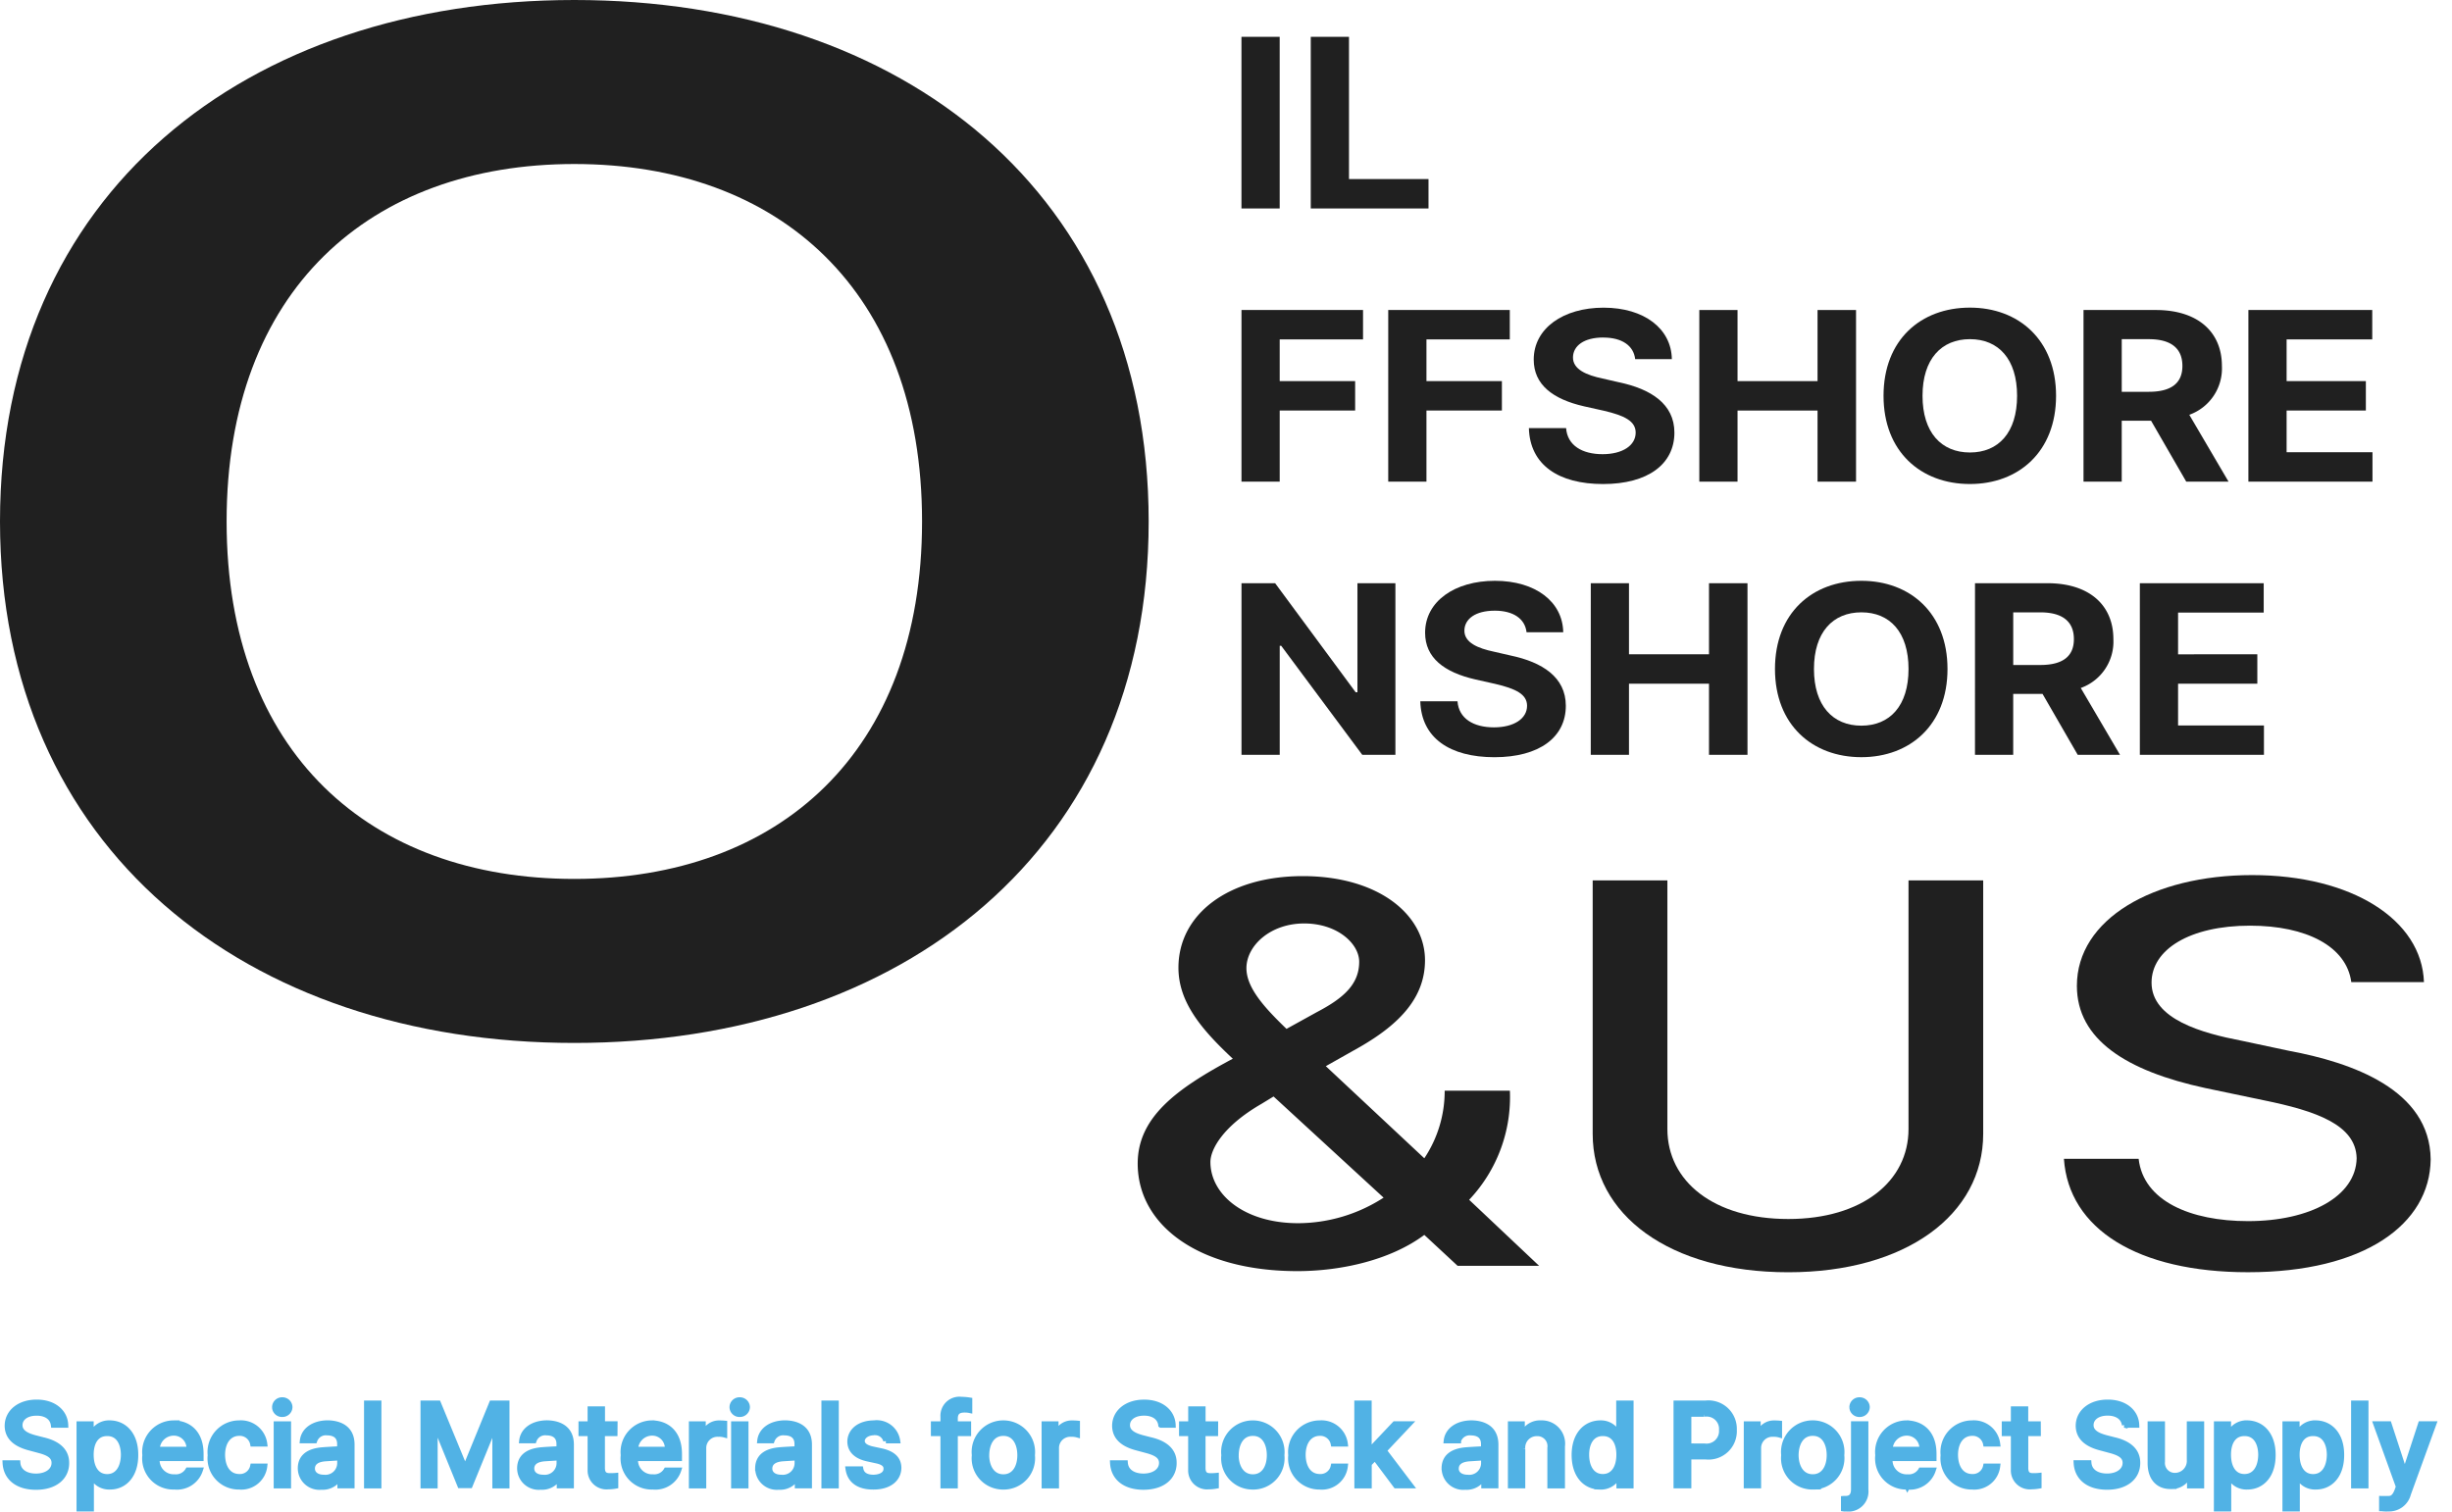
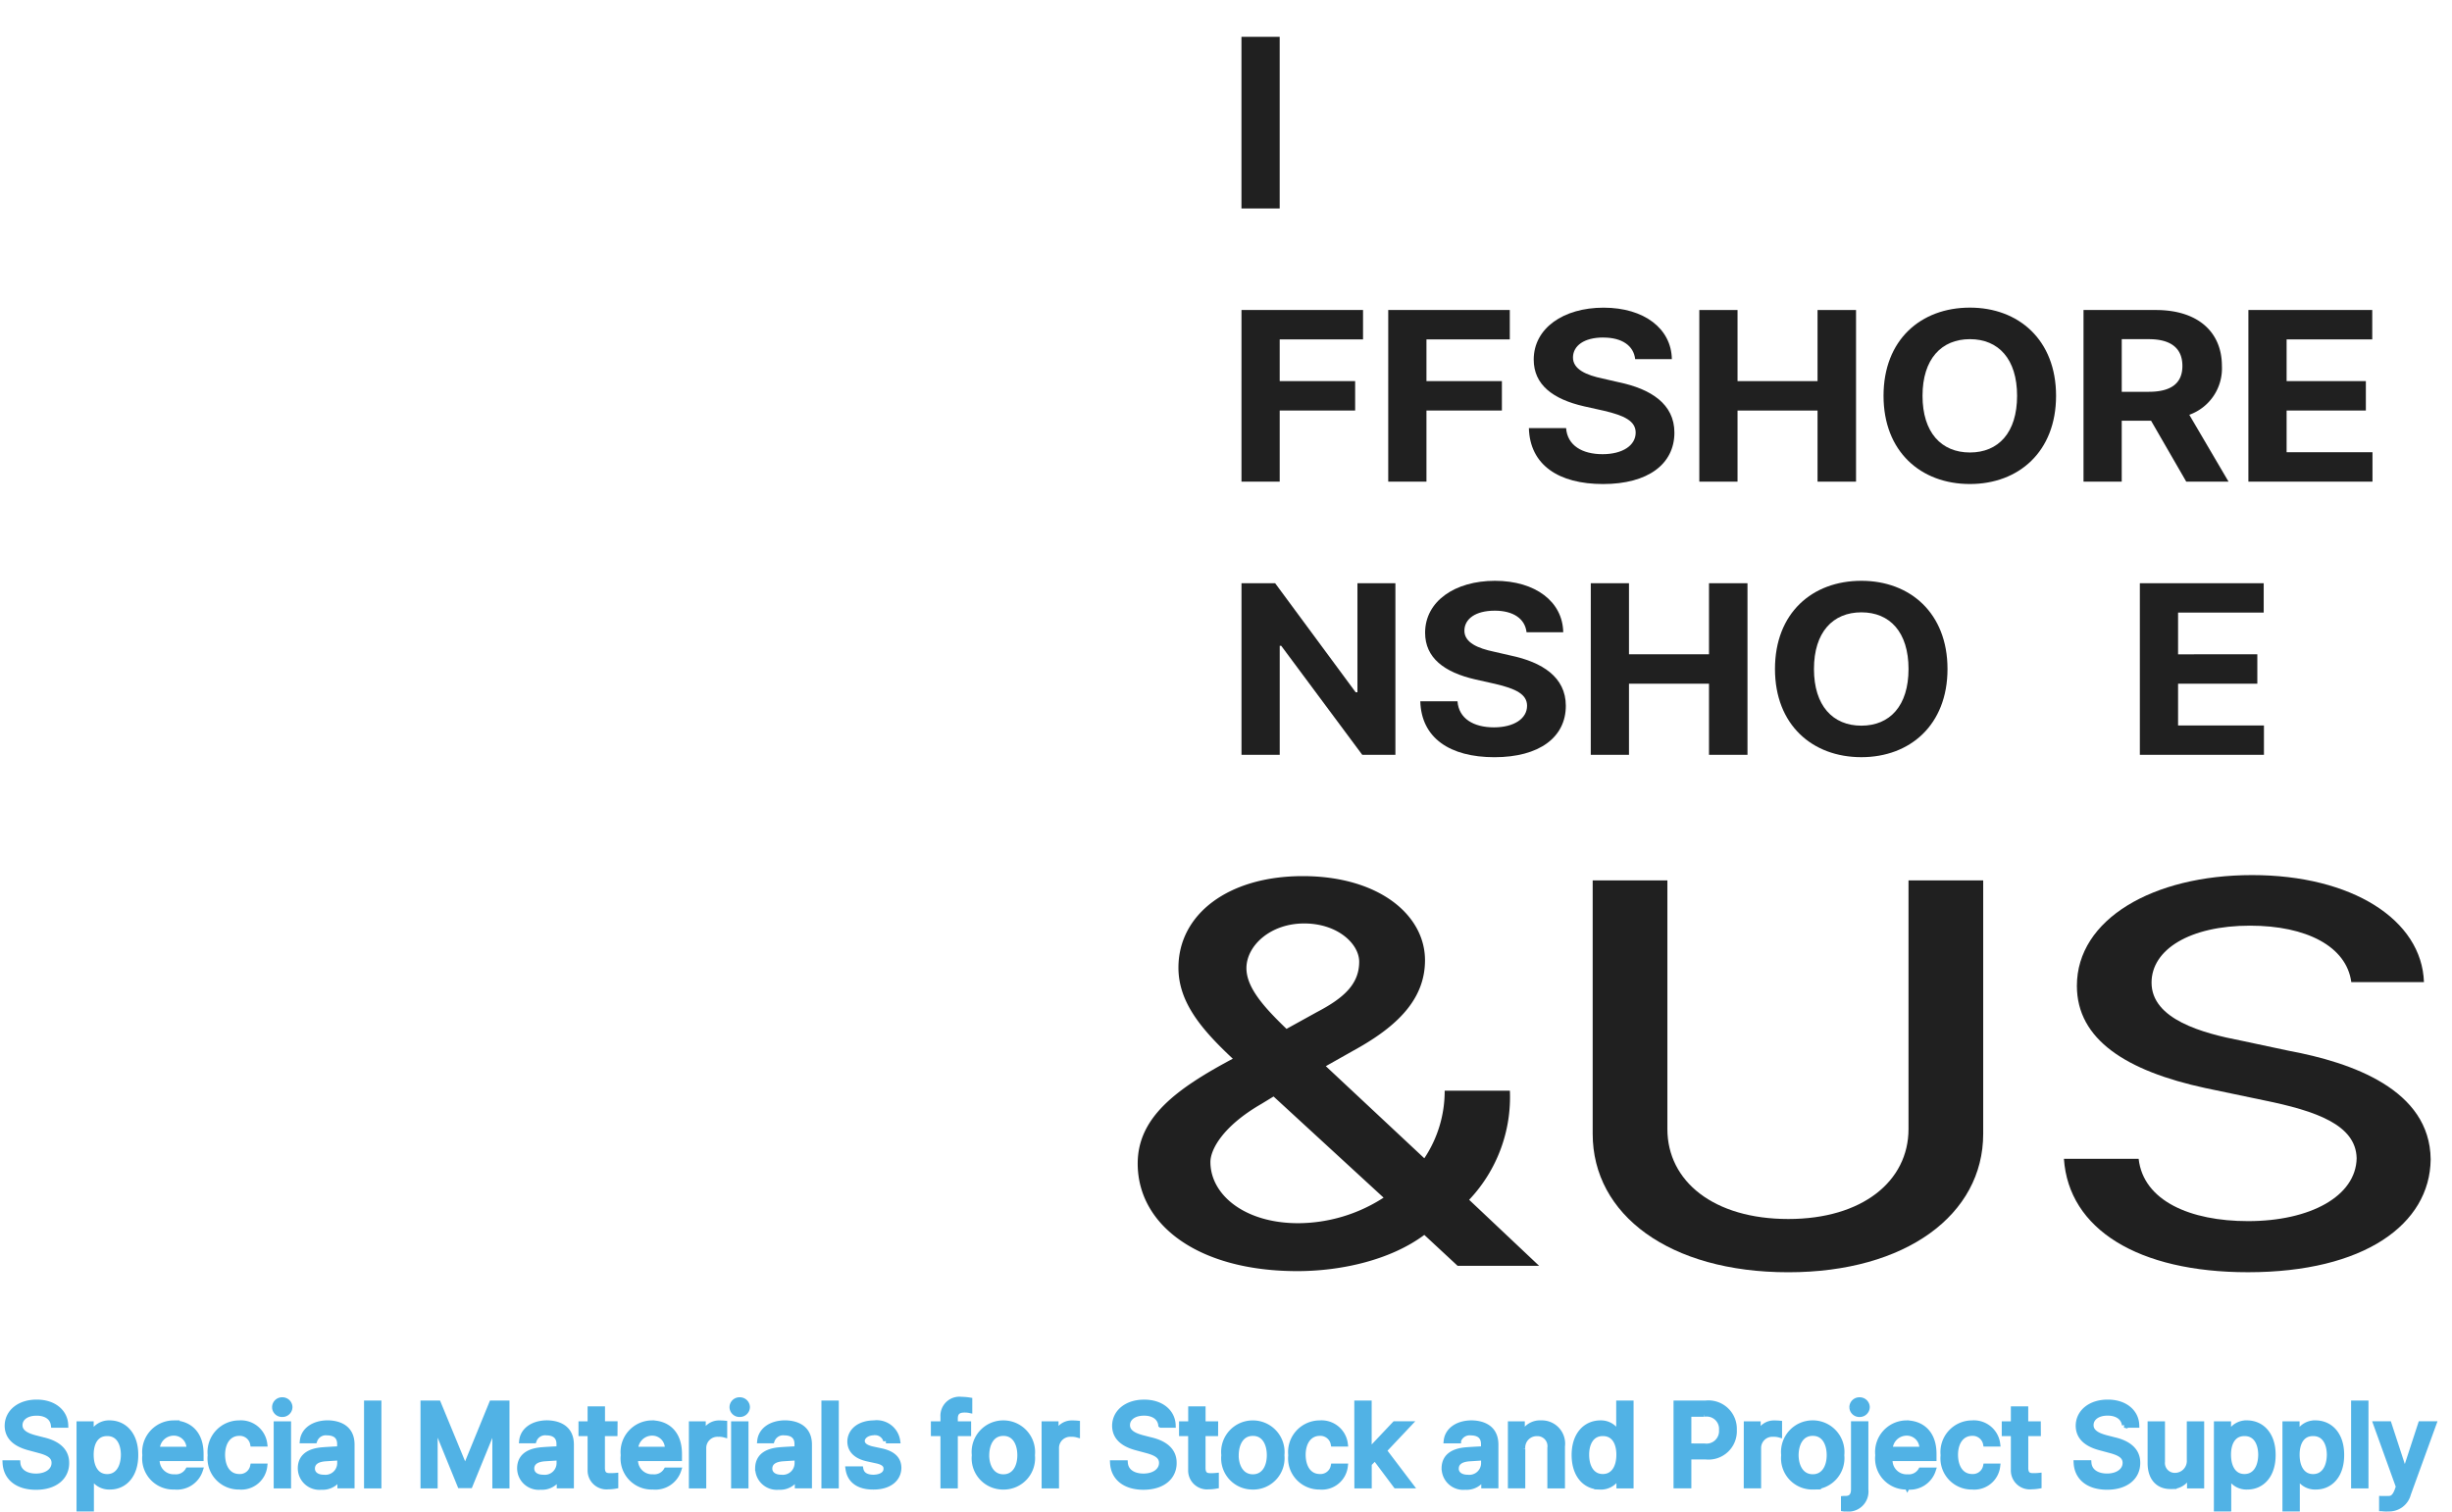
<svg xmlns="http://www.w3.org/2000/svg" width="234" height="144.289" viewBox="0 0 234 144.289">
  <g id="brochure_img02" transform="translate(-260 -20)">
    <rect id="logo_guide" data-name="logo guide" width="234" height="144" transform="translate(260 20)" fill="none" />
    <path id="패스_8882" data-name="패스 8882" d="M4.935-3.026H6.094C6.049-4.307,4.935-5.22,3.332-5.209,1.74-5.22.537-4.318.526-2.959c.011,1.1.791,1.748,2.071,2.093l.913.245C4.356-.4,5-.12,5,.581c0,.757-.724,1.269-1.737,1.269-.913,0-1.67-.412-1.737-1.269H.326C.4,2.018,1.506,2.9,3.265,2.9c1.86,0,2.929-.98,2.917-2.316.011-1.414-1.247-1.971-2.249-2.2l-.779-.2c-.612-.167-1.425-.457-1.425-1.2,0-.668.612-1.158,1.581-1.158C4.212-4.184,4.846-3.761,4.935-3.026Zm2.45,7.995H8.543V1.851H8.61a1.809,1.809,0,0,0,1.715,1.024c1.425,0,2.461-1.147,2.45-3.051.011-1.915-1.047-3.04-2.472-3.051A1.773,1.773,0,0,0,8.61-2.18H8.521v-.958H7.385ZM8.521-.2c0-1.225.534-2.038,1.537-2.027,1.036-.011,1.548.869,1.559,2.027C11.605.993,11.082,1.9,10.058,1.9,9.067,1.9,8.521,1.049,8.521-.2Zm7.95,3.073a2.336,2.336,0,0,0,2.472-1.6h-1.18a1.328,1.328,0,0,1-1.269.646A1.592,1.592,0,0,1,14.823.158H19.01v-.4c.011-2.138-1.269-2.973-2.628-2.984A2.767,2.767,0,0,0,13.665-.153,2.719,2.719,0,0,0,16.471,2.875ZM14.823-.71A1.59,1.59,0,0,1,16.4-2.269,1.451,1.451,0,0,1,17.874-.71Zm7.839,3.585A2.24,2.24,0,0,0,25.09.893H23.954a1.245,1.245,0,0,1-1.292,1c-.969,0-1.592-.8-1.6-2.093.011-1.258.646-2.049,1.6-2.049a1.259,1.259,0,0,1,1.292,1.024H25.09a2.282,2.282,0,0,0-2.45-2A2.771,2.771,0,0,0,19.9-.153,2.725,2.725,0,0,0,22.662,2.875ZM26.2,2.764h1.158v-5.9H26.2Zm-.156-7.505a.7.7,0,0,0,.735.69.706.706,0,0,0,.713-.69.706.706,0,0,0-.713-.69A.7.7,0,0,0,26.047-4.741ZM28.5,1.094a1.81,1.81,0,0,0,2,1.8,1.831,1.831,0,0,0,1.737-.935h.045v.8h1.136v-3.92c0-1.715-1.37-2.06-2.316-2.071-1.392.011-2.3.724-2.405,1.693h1.158a1.128,1.128,0,0,1,1.2-.757c.8.011,1.2.4,1.2,1.069v.468C32-.744,31.1-.7,30.7-.666,29.655-.6,28.508-.243,28.5,1.094Zm1.136.022c.011-.59.49-.88,1.247-.935L32.261.092V.626a1.37,1.37,0,0,1-1.514,1.336C30.112,1.962,29.644,1.673,29.633,1.116ZM35.98-5.12H34.822V2.764H35.98Zm4.231,0V2.764h1.136v-5.7h.067L43.73,2.742h.958L47-2.915h.067V2.764h1.136V-5.12H46.759L44.264.982h-.089l-2.517-6.1Zm9.22,6.213a1.81,1.81,0,0,0,2,1.8,1.831,1.831,0,0,0,1.737-.935h.045v.8h1.136v-3.92c0-1.715-1.37-2.06-2.316-2.071-1.392.011-2.3.724-2.405,1.693h1.158a1.128,1.128,0,0,1,1.2-.757c.8.011,1.2.4,1.2,1.069v.468c-.256.011-1.158.056-1.559.089C50.589-.6,49.442-.243,49.431,1.094Zm1.136.022c.011-.59.49-.88,1.247-.935L53.195.092V.626A1.37,1.37,0,0,1,51.68,1.962C51.046,1.962,50.578,1.673,50.567,1.116Zm7.95-4.254h-1.2V-4.563H56.157v1.425h-.869v.913h.869v3.5a1.555,1.555,0,0,0,1.715,1.581,4.26,4.26,0,0,0,.713-.067v-1A4.751,4.751,0,0,1,58,1.806c-.367,0-.7-.111-.69-.779V-2.225h1.2Zm3.608,6.013a2.336,2.336,0,0,0,2.472-1.6h-1.18a1.328,1.328,0,0,1-1.269.646A1.592,1.592,0,0,1,60.477.158h4.187v-.4c.011-2.138-1.269-2.973-2.628-2.984A2.767,2.767,0,0,0,59.319-.153,2.719,2.719,0,0,0,62.125,2.875ZM60.477-.71a1.59,1.59,0,0,1,1.581-1.559A1.451,1.451,0,0,1,63.528-.71Zm5.345,3.474H66.98V-.844a1.318,1.318,0,0,1,1.4-1.314,1.928,1.928,0,0,1,.6.067V-3.2c-.111-.011-.345-.022-.49-.022A1.533,1.533,0,0,0,67-2.2h-.067v-.935H65.822Zm4.031,0h1.158v-5.9H69.853ZM69.7-4.741a.7.7,0,0,0,.735.69.706.706,0,0,0,.713-.69.706.706,0,0,0-.713-.69A.7.7,0,0,0,69.7-4.741Zm2.45,5.835a1.81,1.81,0,0,0,2,1.8,1.831,1.831,0,0,0,1.737-.935h.045v.8h1.136v-3.92c0-1.715-1.37-2.06-2.316-2.071-1.392.011-2.3.724-2.405,1.693H73.5a1.128,1.128,0,0,1,1.2-.757c.8.011,1.2.4,1.2,1.069v.468c-.256.011-1.158.056-1.559.089C73.3-.6,72.158-.243,72.146,1.094Zm1.136.022c.011-.59.49-.88,1.247-.935L75.91.092V.626A1.37,1.37,0,0,1,74.4,1.962C73.761,1.962,73.293,1.673,73.282,1.116ZM79.629-5.12H78.471V2.764h1.158Zm4.744,3.585h1.114a2.008,2.008,0,0,0-2.249-1.693c-1.37.011-2.283.735-2.294,1.782.011.813.568,1.381,1.626,1.626l.913.2c.635.134.924.379.913.757.011.5-.479.813-1.225.824q-1.052-.017-1.2-.8h-1.2c.156,1.091.991,1.726,2.405,1.715,1.514.011,2.416-.757,2.427-1.826-.011-.824-.534-1.347-1.626-1.6l-.935-.2c-.646-.156-.924-.412-.935-.757.011-.445.479-.791,1.136-.8A1.052,1.052,0,0,1,84.373-1.534Zm7.884-1.6H90.987V-3.65c0-.579.29-.824.891-.824a2.137,2.137,0,0,1,.49.045v-.98a5.22,5.22,0,0,0-.779-.067,1.565,1.565,0,0,0-1.759,1.648v.69h-.913v.913h.913V2.764h1.158V-2.225h1.269Zm3.329,6.013A2.743,2.743,0,0,0,98.347-.153a2.775,2.775,0,0,0-2.761-3.073A2.763,2.763,0,0,0,92.824-.153,2.732,2.732,0,0,0,95.586,2.875Zm-1.6-3.029c.011-1.136.523-2.1,1.6-2.093,1.069-.011,1.581.958,1.581,2.093,0,1.114-.512,2.071-1.581,2.071S93.993.96,93.982-.153Zm5.5,2.917h1.158V-.844a1.318,1.318,0,0,1,1.4-1.314,1.928,1.928,0,0,1,.6.067V-3.2c-.111-.011-.345-.022-.49-.022A1.533,1.533,0,0,0,100.663-2.2H100.6v-.935H99.483Zm11.135-5.79h1.158c-.045-1.281-1.158-2.194-2.761-2.182-1.592-.011-2.795.891-2.806,2.249.011,1.1.791,1.748,2.071,2.093l.913.245c.846.223,1.492.5,1.492,1.2,0,.757-.724,1.269-1.737,1.269-.913,0-1.67-.412-1.737-1.269h-1.2c.078,1.436,1.18,2.316,2.94,2.316,1.86,0,2.929-.98,2.917-2.316.011-1.414-1.247-1.971-2.249-2.2l-.779-.2c-.612-.167-1.425-.457-1.425-1.2,0-.668.612-1.158,1.581-1.158C109.894-4.184,110.529-3.761,110.618-3.026Zm5.211-.111h-1.2V-4.563h-1.158v1.425H112.6v.913h.869v3.5a1.555,1.555,0,0,0,1.715,1.581,4.26,4.26,0,0,0,.713-.067v-1a4.751,4.751,0,0,1-.579.022c-.367,0-.7-.111-.69-.779V-2.225h1.2Zm3.563,6.013a2.743,2.743,0,0,0,2.761-3.029,2.775,2.775,0,0,0-2.761-3.073,2.763,2.763,0,0,0-2.761,3.073A2.732,2.732,0,0,0,119.392,2.875Zm-1.6-3.029c.011-1.136.523-2.1,1.6-2.093,1.069-.011,1.581.958,1.581,2.093,0,1.114-.512,2.071-1.581,2.071S117.8.96,117.789-.153Zm7.995,3.029A2.24,2.24,0,0,0,128.211.893h-1.136a1.245,1.245,0,0,1-1.292,1c-.969,0-1.592-.8-1.6-2.093.011-1.258.646-2.049,1.6-2.049a1.259,1.259,0,0,1,1.292,1.024h1.136a2.282,2.282,0,0,0-2.45-2,2.771,2.771,0,0,0-2.739,3.073A2.725,2.725,0,0,0,125.784,2.875Zm3.541-.111h1.158V.671L131.051.1l1.993,2.661h1.425L131.919-.6l2.394-2.539h-1.381L130.572-.643h-.089V-5.12h-1.158Zm8.329-1.67a1.81,1.81,0,0,0,2,1.8,1.831,1.831,0,0,0,1.737-.935h.045v.8h1.136v-3.92c0-1.715-1.37-2.06-2.316-2.071-1.392.011-2.3.724-2.405,1.693h1.158a1.128,1.128,0,0,1,1.2-.757c.8.011,1.2.4,1.2,1.069v.468c-.256.011-1.158.056-1.559.089C138.812-.6,137.665-.243,137.654,1.094Zm1.136.022c.011-.59.49-.88,1.247-.935l1.381-.089V.626A1.37,1.37,0,0,1,139.9,1.962C139.268,1.962,138.8,1.673,138.79,1.116Zm6.347-1.848a1.347,1.347,0,0,1,1.381-1.492,1.205,1.205,0,0,1,1.225,1.381V2.764h1.18V-1A1.972,1.972,0,0,0,146.9-3.227a1.791,1.791,0,0,0-1.737,1.047h-.067v-.958h-1.113v5.9h1.158Zm7.394,3.608a1.822,1.822,0,0,0,1.715-1.024h.089v.913h1.136V-5.12h-1.158v2.94h-.067a1.8,1.8,0,0,0-1.693-1.047c-1.436.011-2.494,1.136-2.494,3.051S151.1,2.875,152.53,2.875ZM151.238-.2c0-1.158.523-2.038,1.559-2.027.991-.011,1.537.8,1.537,2.027,0,1.247-.557,2.093-1.537,2.093C151.773,1.9,151.238.993,151.238-.2Zm8.552,2.962h1.2V0h1.6a2.454,2.454,0,0,0,2.739-2.561A2.46,2.46,0,0,0,162.6-5.12H159.79Zm1.2-3.786V-4.073h1.492a1.425,1.425,0,0,1,1.648,1.514,1.445,1.445,0,0,1-1.648,1.537Zm5.5,3.786h1.158V-.844a1.318,1.318,0,0,1,1.4-1.314,1.928,1.928,0,0,1,.6.067V-3.2c-.111-.011-.345-.022-.49-.022A1.533,1.533,0,0,0,167.674-2.2h-.067v-.935h-1.113Zm6.336.111a2.743,2.743,0,0,0,2.761-3.029,2.775,2.775,0,0,0-2.761-3.073,2.763,2.763,0,0,0-2.761,3.073A2.732,2.732,0,0,0,172.829,2.875Zm-1.6-3.029c.011-1.136.523-2.1,1.6-2.093,1.069-.011,1.581.958,1.581,2.093,0,1.114-.512,2.071-1.581,2.071S171.237.96,171.226-.153Zm5.5-2.984v6.28c-.011.534-.234.846-.779.846a.95.95,0,0,0-.178,0v.98a.746.746,0,0,0,.223,0,1.661,1.661,0,0,0,1.893-1.826v-6.28Zm-.156-1.6a.7.7,0,0,0,.735.69.706.706,0,0,0,.713-.69.706.706,0,0,0-.713-.69A.7.7,0,0,0,176.571-4.741Zm5.278,7.616a2.336,2.336,0,0,0,2.472-1.6h-1.18a1.328,1.328,0,0,1-1.269.646A1.592,1.592,0,0,1,180.2.158h4.187v-.4c.011-2.138-1.269-2.973-2.628-2.984a2.767,2.767,0,0,0-2.717,3.073A2.719,2.719,0,0,0,181.849,2.875ZM180.2-.71a1.59,1.59,0,0,1,1.581-1.559,1.451,1.451,0,0,1,1.47,1.559Zm7.839,3.585A2.24,2.24,0,0,0,190.467.893h-1.136a1.245,1.245,0,0,1-1.292,1c-.969,0-1.592-.8-1.6-2.093.011-1.258.646-2.049,1.6-2.049a1.259,1.259,0,0,1,1.292,1.024h1.136a2.282,2.282,0,0,0-2.45-2,2.771,2.771,0,0,0-2.739,3.073A2.725,2.725,0,0,0,188.04,2.875Zm6.3-6.013h-1.2V-4.563h-1.158v1.425h-.869v.913h.869v3.5A1.555,1.555,0,0,0,193.7,2.853a4.26,4.26,0,0,0,.713-.067v-1a4.751,4.751,0,0,1-.579.022c-.367,0-.7-.111-.69-.779V-2.225h1.2Zm8.24.111h1.158c-.045-1.281-1.158-2.194-2.761-2.182-1.592-.011-2.795.891-2.806,2.249.011,1.1.791,1.748,2.071,2.093l.913.245c.846.223,1.492.5,1.492,1.2,0,.757-.724,1.269-1.737,1.269-.913,0-1.67-.412-1.737-1.269h-1.2c.078,1.436,1.18,2.316,2.94,2.316,1.86,0,2.928-.98,2.917-2.316.011-1.414-1.247-1.971-2.249-2.2l-.779-.2c-.612-.167-1.425-.457-1.425-1.2,0-.668.612-1.158,1.581-1.158C201.858-4.184,202.493-3.761,202.582-3.026ZM208.773.314a1.386,1.386,0,0,1-1.381,1.47A1.19,1.19,0,0,1,206.19.47V-3.138h-1.158V.6c0,1.47.8,2.238,1.937,2.227a1.786,1.786,0,0,0,1.759-1.091h.067V2.764h1.136v-5.9h-1.158Zm2.583,4.654h1.158V1.851h.067A1.809,1.809,0,0,0,214.3,2.875c1.425,0,2.461-1.147,2.45-3.051.011-1.915-1.047-3.04-2.472-3.051a1.773,1.773,0,0,0-1.693,1.047h-.089v-.958h-1.136ZM212.492-.2c0-1.225.534-2.038,1.537-2.027,1.036-.011,1.548.869,1.559,2.027-.011,1.191-.534,2.093-1.559,2.093C213.038,1.9,212.492,1.049,212.492-.2ZM217.9,4.969h1.158V1.851h.067a1.809,1.809,0,0,0,1.715,1.024c1.425,0,2.461-1.147,2.45-3.051.011-1.915-1.047-3.04-2.472-3.051a1.773,1.773,0,0,0-1.693,1.047h-.089v-.958H217.9ZM219.04-.2c0-1.225.535-2.038,1.537-2.027,1.036-.011,1.548.869,1.559,2.027C222.124.993,221.6,1.9,220.576,1.9,219.585,1.9,219.04,1.049,219.04-.2Zm6.57-4.922h-1.158V2.764h1.158Zm2.138,10.088a1.891,1.891,0,0,0,1.915-1.425l2.427-6.681h-1.247l-1.492,4.565h-.045l-1.492-4.565h-1.247l2.16,5.991-.134.379c-.29.746-.59.768-.935.757-.178.011-.4,0-.534,0v.958A3.517,3.517,0,0,0,227.747,4.969Z" transform="translate(260.169 159.062)" fill="#51b2e5" stroke="#51b2e5" stroke-width="0.5" />
    <g id="logo" transform="translate(260 20)">
      <rect id="사각형_1228" data-name="사각형 1228" width="3.648" height="16.384" transform="translate(118.475 3.515)" fill="#202020" />
-       <path id="패스_8863" data-name="패스 8863" d="M137.737,114.969h3.648v13.578h7.588v2.806H137.737Z" transform="translate(-12.647 -111.454)" fill="#202020" />
      <path id="패스_8864" data-name="패스 8864" d="M134.564,127.478h11.6v2.806h-7.953v3.982h7.2v2.808h-7.2v6.788h-3.648Z" transform="translate(-16.086 -97.885)" fill="#202020" />
      <path id="패스_8865" data-name="패스 8865" d="M141.282,127.478h11.6v2.806h-7.953v3.982h7.2v2.808h-7.2v6.788h-3.648Z" transform="translate(-8.799 -97.885)" fill="#202020" />
      <path id="패스_8866" data-name="패스 8866" d="M154.822,130.221c-1.849,0-2.871.792-2.894,1.878-.025,1.176,1.313,1.72,2.821,2.037l1.58.363c3.016.634,5.278,2.058,5.278,4.8,0,3.01-2.529,4.91-6.811,4.91-4.255,0-6.98-1.832-7.077-5.339h3.552c.121,1.651,1.532,2.489,3.477,2.489,1.922,0,3.162-.838,3.162-2.06,0-1.109-1.094-1.63-3.016-2.083l-1.922-.429c-2.966-.68-4.791-2.06-4.791-4.457,0-2.987,2.821-4.957,6.665-4.957,3.89,0,6.469,2.014,6.517,4.912h-3.5c-.146-1.29-1.263-2.06-3.039-2.06" transform="translate(-1.815 -98.004)" fill="#202020" />
      <path id="패스_8867" data-name="패스 8867" d="M155.523,127.478h3.648v6.788h7.636v-6.788h3.673v16.384h-3.673v-6.788h-7.636v6.788h-3.648Z" transform="translate(6.646 -97.885)" fill="#202020" />
      <path id="패스_8868" data-name="패스 8868" d="M172.2,144.207c-4.695,0-8.245-3.1-8.245-8.42,0-5.339,3.55-8.418,8.245-8.418,4.645,0,8.22,3.079,8.22,8.418s-3.575,8.42-8.22,8.42m0-13.828c-2.723,0-4.524,1.9-4.524,5.408s1.8,5.41,4.524,5.41,4.5-1.9,4.5-5.41-1.774-5.408-4.5-5.408" transform="translate(15.795 -98.004)" fill="#202020" />
      <path id="패스_8869" data-name="패스 8869" d="M173.111,127.478h6.907c4.015,0,6.3,2.106,6.3,5.341a4.7,4.7,0,0,1-3.112,4.661l3.744,6.381h-4.036l-3.356-5.816h-2.8v5.816h-3.648Zm6.227,7.807c2.164,0,3.21-.838,3.21-2.466,0-1.653-1.047-2.558-3.21-2.558h-2.579v5.024Z" transform="translate(25.724 -97.885)" fill="#202020" />
      <path id="패스_8870" data-name="패스 8870" d="M180.658,127.478h11.82v2.806h-8.172v3.982h7.563v2.808h-7.563v3.982H192.5v2.806H180.658Z" transform="translate(33.911 -97.885)" fill="#202020" />
      <path id="패스_8871" data-name="패스 8871" d="M149.253,156.371h-3.162l-7.734-10.409h-.144v10.409h-3.648V139.987h3.21l7.684,10.409h.171V139.987h3.623Z" transform="translate(-16.086 -84.316)" fill="#202020" />
      <path id="패스_8872" data-name="패스 8872" d="M149.853,142.73c-1.849,0-2.871.792-2.894,1.878-.025,1.178,1.313,1.72,2.821,2.037l1.58.363c3.017.632,5.278,2.058,5.278,4.8,0,3.008-2.529,4.909-6.811,4.909-4.255,0-6.979-1.832-7.077-5.341H146.3c.121,1.653,1.532,2.491,3.477,2.491,1.922,0,3.162-.838,3.162-2.06,0-1.109-1.094-1.63-3.016-2.083L148,149.292c-2.966-.68-4.791-2.06-4.791-4.457,0-2.987,2.821-4.957,6.665-4.957,3.89,0,6.469,2.014,6.517,4.911h-3.5c-.146-1.29-1.263-2.06-3.039-2.06" transform="translate(-7.208 -84.436)" fill="#202020" />
      <path id="패스_8873" data-name="패스 8873" d="M150.555,139.987H154.2v6.788h7.636v-6.788h3.673v16.383h-3.673v-6.79H154.2v6.79h-3.648Z" transform="translate(1.258 -84.316)" fill="#202020" />
      <path id="패스_8874" data-name="패스 8874" d="M167.232,156.714c-4.695,0-8.245-3.1-8.245-8.418,0-5.339,3.55-8.418,8.245-8.418,4.645,0,8.22,3.079,8.22,8.418s-3.575,8.418-8.22,8.418m0-13.826c-2.723,0-4.524,1.9-4.524,5.408s1.8,5.41,4.524,5.41,4.5-1.9,4.5-5.41-1.774-5.408-4.5-5.408" transform="translate(10.403 -84.436)" fill="#202020" />
-       <path id="패스_8875" data-name="패스 8875" d="M168.143,139.987h6.906c4.015,0,6.3,2.1,6.3,5.341a4.7,4.7,0,0,1-3.112,4.661l3.744,6.381h-4.036l-3.356-5.816h-2.8v5.816h-3.648Zm6.227,7.807c2.164,0,3.21-.838,3.21-2.466,0-1.653-1.047-2.558-3.21-2.558h-2.579v5.024Z" transform="translate(20.336 -84.316)" fill="#202020" />
      <path id="패스_8876" data-name="패스 8876" d="M175.689,139.987h11.82v2.806h-8.172v3.982H186.9v2.806h-7.563v3.984h8.195v2.806H175.689Z" transform="translate(28.522 -84.316)" fill="#202020" />
      <path id="패스_8877" data-name="패스 8877" d="M129.813,180.842c0-4.42,3.694-7.14,9.075-10.011-2.983-2.793-5.187-5.387-5.187-8.689,0-5.082,4.732-8.741,11.862-8.741,7.259,0,11.668,3.709,11.668,8.028,0,3.506-2.335,6.048-6.223,8.285l-3.242,1.828,9.4,8.793a11.56,11.56,0,0,0,1.943-6.454h6.223a14.263,14.263,0,0,1-3.888,10.417l6.675,6.3h-7.778l-3.175-2.948c-3.177,2.364-7.845,3.456-12.122,3.456-9.4,0-15.231-4.372-15.231-10.267m15.3,5.693a15.09,15.09,0,0,0,8.166-2.439l-10.5-9.656-1.165.711c-3.7,2.135-4.861,4.372-4.861,5.539,0,3.152,3.3,5.845,8.362,5.845m-1.1-18.549,2.852-1.576c2.527-1.32,4.084-2.641,4.084-4.828,0-1.726-2.074-3.659-5.251-3.659-3.24,0-5.51,2.135-5.51,4.269,0,1.855,1.686,3.736,3.825,5.793" transform="translate(-21.24 -69.769)" fill="#202020" />
      <path id="패스_8878" data-name="패스 8878" d="M187.911,153.6v24.189c0,7.726-7.39,13.215-18.6,13.215-11.343,0-18.668-5.489-18.668-13.215V153.6h7.13v23.732c0,4.98,4.407,8.589,11.539,8.589,7.063,0,11.472-3.609,11.472-8.589V153.6Z" transform="translate(1.35 -69.558)" fill="#202020" />
      <path id="패스_8879" data-name="패스 8879" d="M189.975,158.18c-5.768,0-9.4,2.287-9.4,5.437,0,3.506,4.861,4.828,8.555,5.539l4.536.965c6.029,1.119,13.482,3.711,13.546,10.369-.065,6.2-6.352,10.772-17.434,10.772-10.5,0-17.111-4.115-17.565-10.824h7.13c.452,4.015,4.926,5.946,10.436,5.946,5.962,0,10.3-2.389,10.369-6-.065-3.2-3.888-4.524-8.879-5.539L185.7,173.68c-7.519-1.626-12.25-4.624-12.25-9.758,0-6.352,7.259-10.569,16.721-10.569,9.529,0,16.2,4.269,16.4,10.215h-6.934c-.454-3.406-4.28-5.387-9.658-5.387" transform="translate(24.752 -69.819)" fill="#202020" />
-       <path id="패스_8880" data-name="패스 8880" d="M132.542,212.839c-31.368,0-54.81-18.6-54.81-49.778,0-31.312,23.442-49.778,54.81-49.778s54.81,18.466,54.81,49.778-23.442,49.778-54.81,49.778m0-83.9c-19.481,0-33.184,12.043-33.184,34.122s13.7,34.122,33.184,34.122,33.184-12.043,33.184-34.122-13.7-34.122-33.184-34.122" transform="translate(-77.732 -113.283)" fill="#202020" />
    </g>
  </g>
</svg>